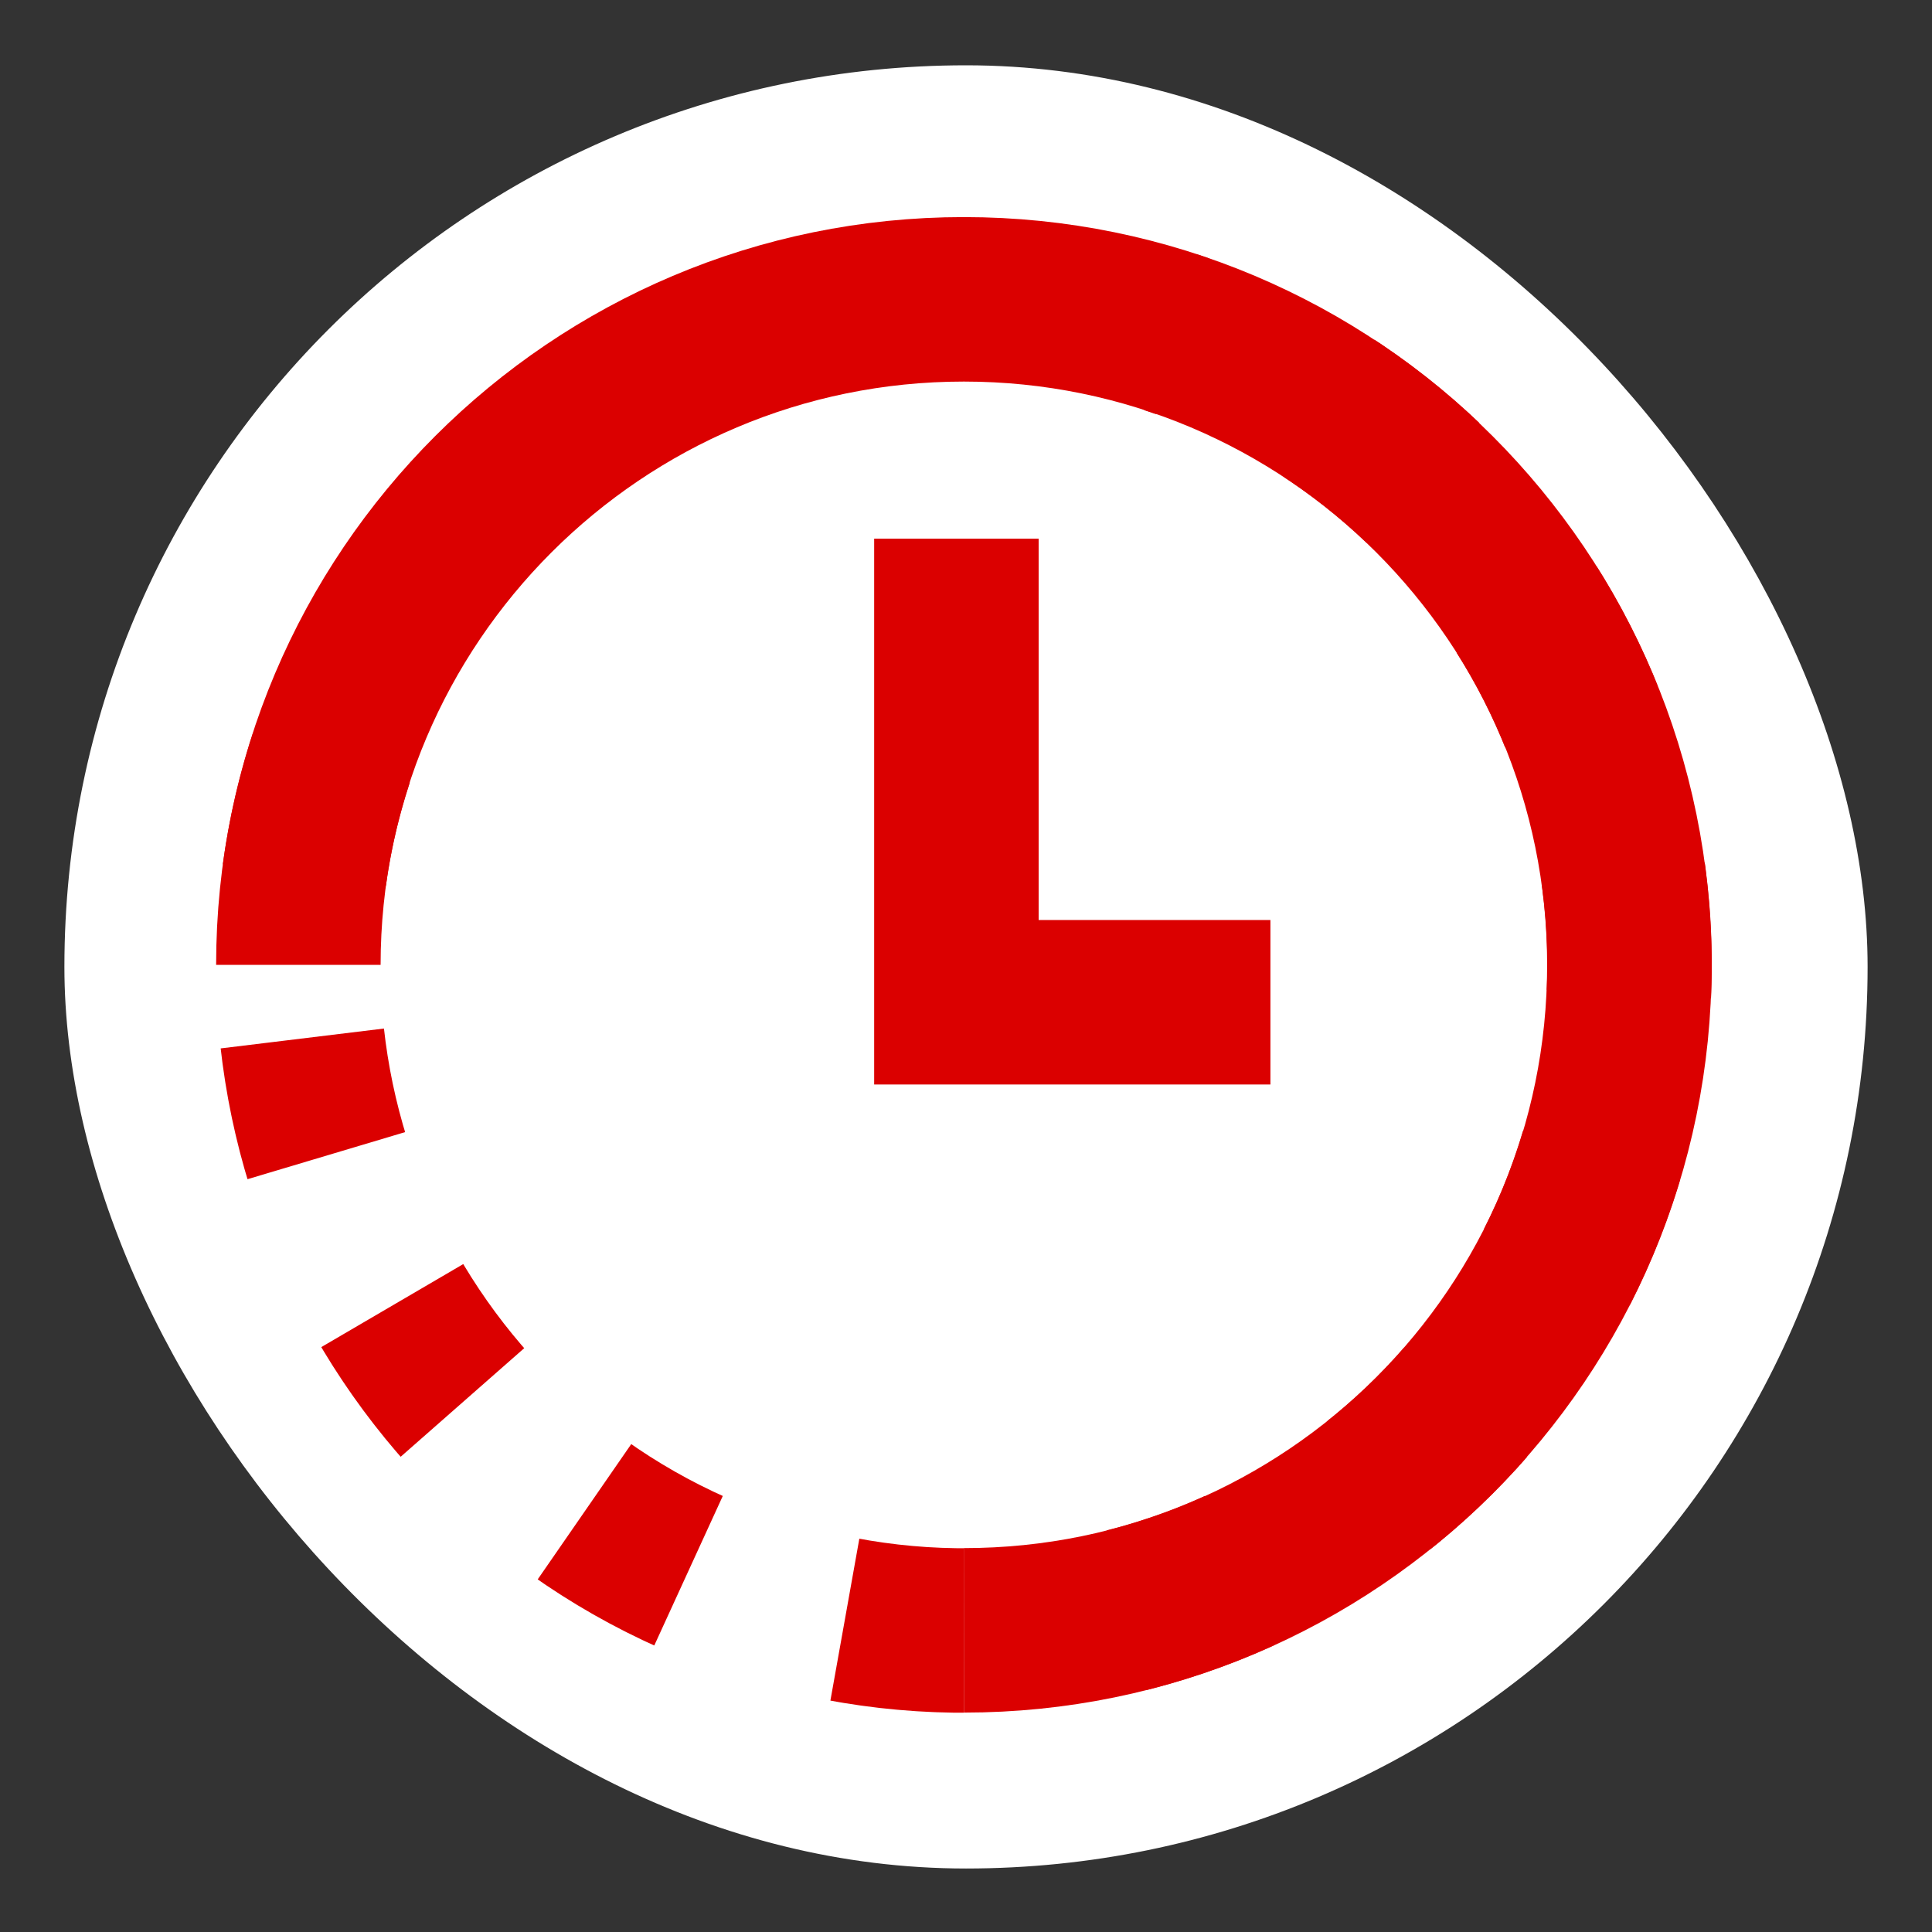
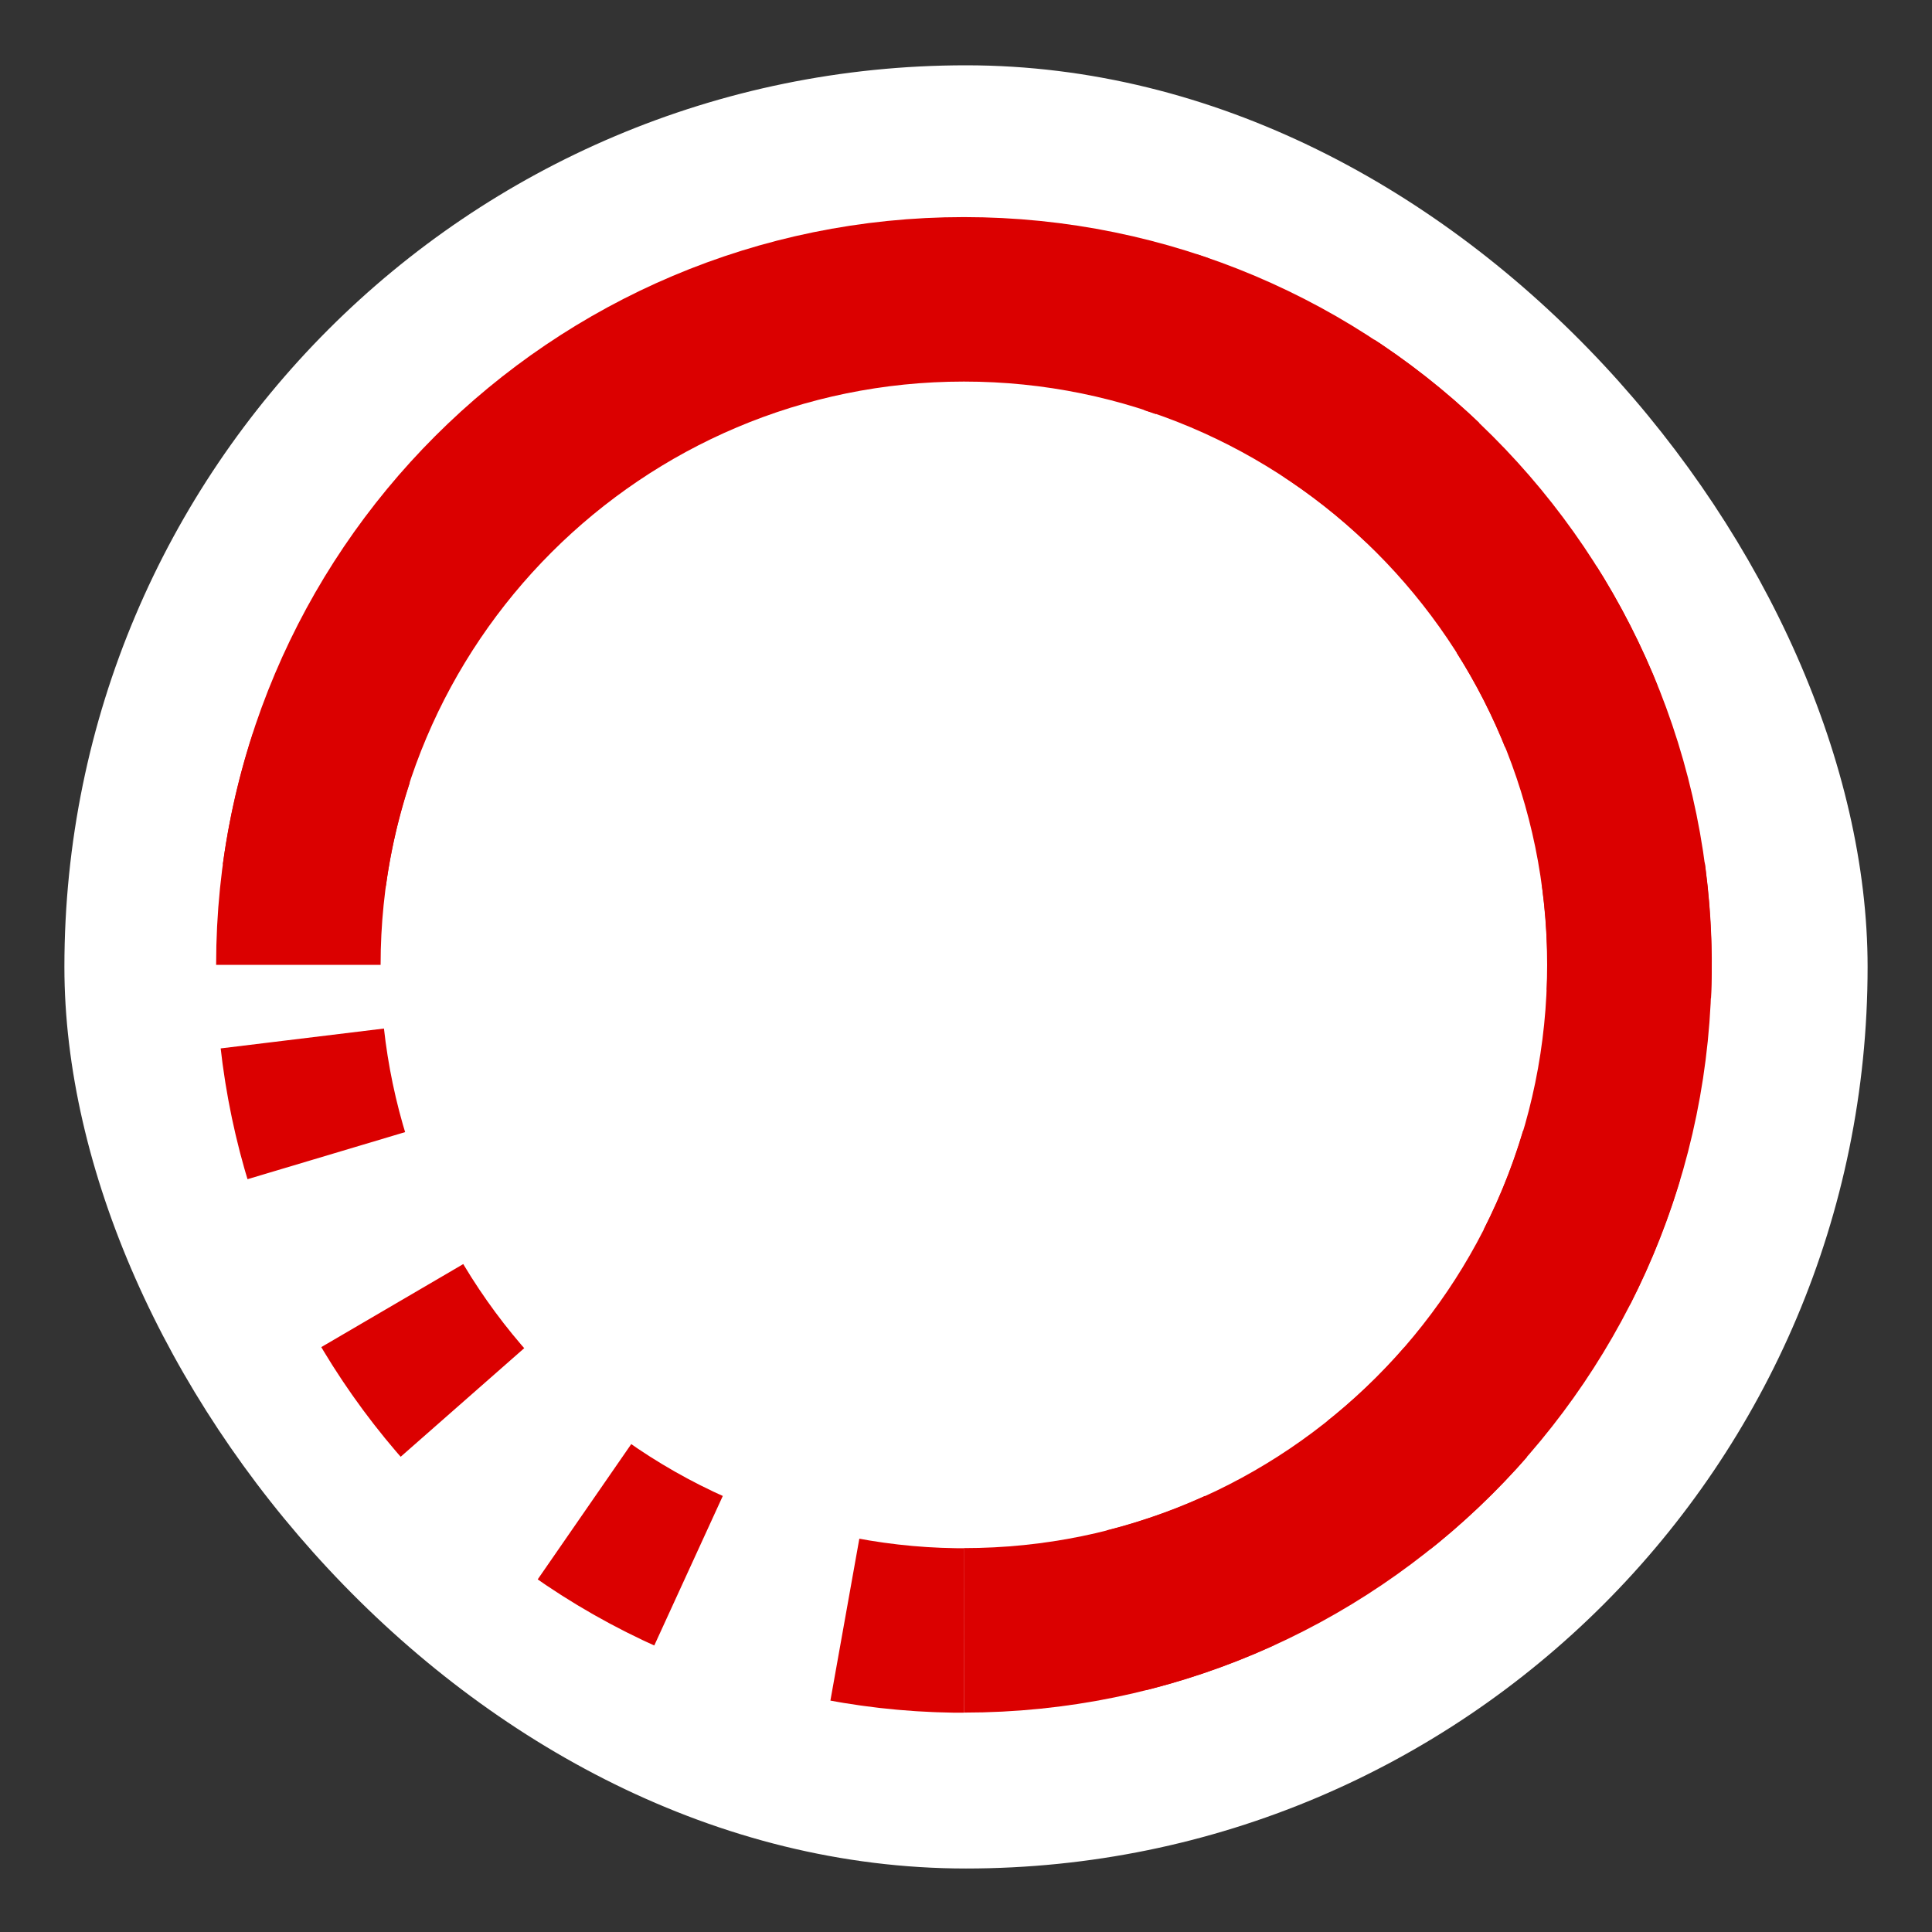
<svg xmlns="http://www.w3.org/2000/svg" width="30" height="30" viewBox="0 0 30 30" fill="none">
  <rect x="0" y="0" width="30" height="30" fill="#333333" stroke="none" />
  <g clip-path="url(#clip0_247_54981)">
    <rect x="1" y="1.014" width="28" height="28" rx="14" fill="white" />
    <path d="M14.967 25.316C20.674 25.316 25.301 20.689 25.301 14.982C25.301 9.275 20.674 4.648 14.967 4.648C9.26 4.648 4.633 9.275 4.633 14.982" stroke="#DB0000" stroke-width="2.554" />
    <path d="M5.144 11.772C3.372 17.197 6.333 23.032 11.758 24.805C17.183 26.577 23.018 23.616 24.79 18.191C26.563 12.766 23.602 6.931 18.177 5.159" stroke="#DB0000" stroke-width="2.554" stroke-dasharray="1.86 2.55" />
-     <path d="M14.851 8.364V15.563H19.727" stroke="#DB0000" stroke-width="2.554" />
  </g>
  <defs>
    <clipPath id="clip0_247_54981">
      <rect width="30" height="29" fill="white" transform="translate(0 0.514)" />
    </clipPath>
  </defs>
</svg>